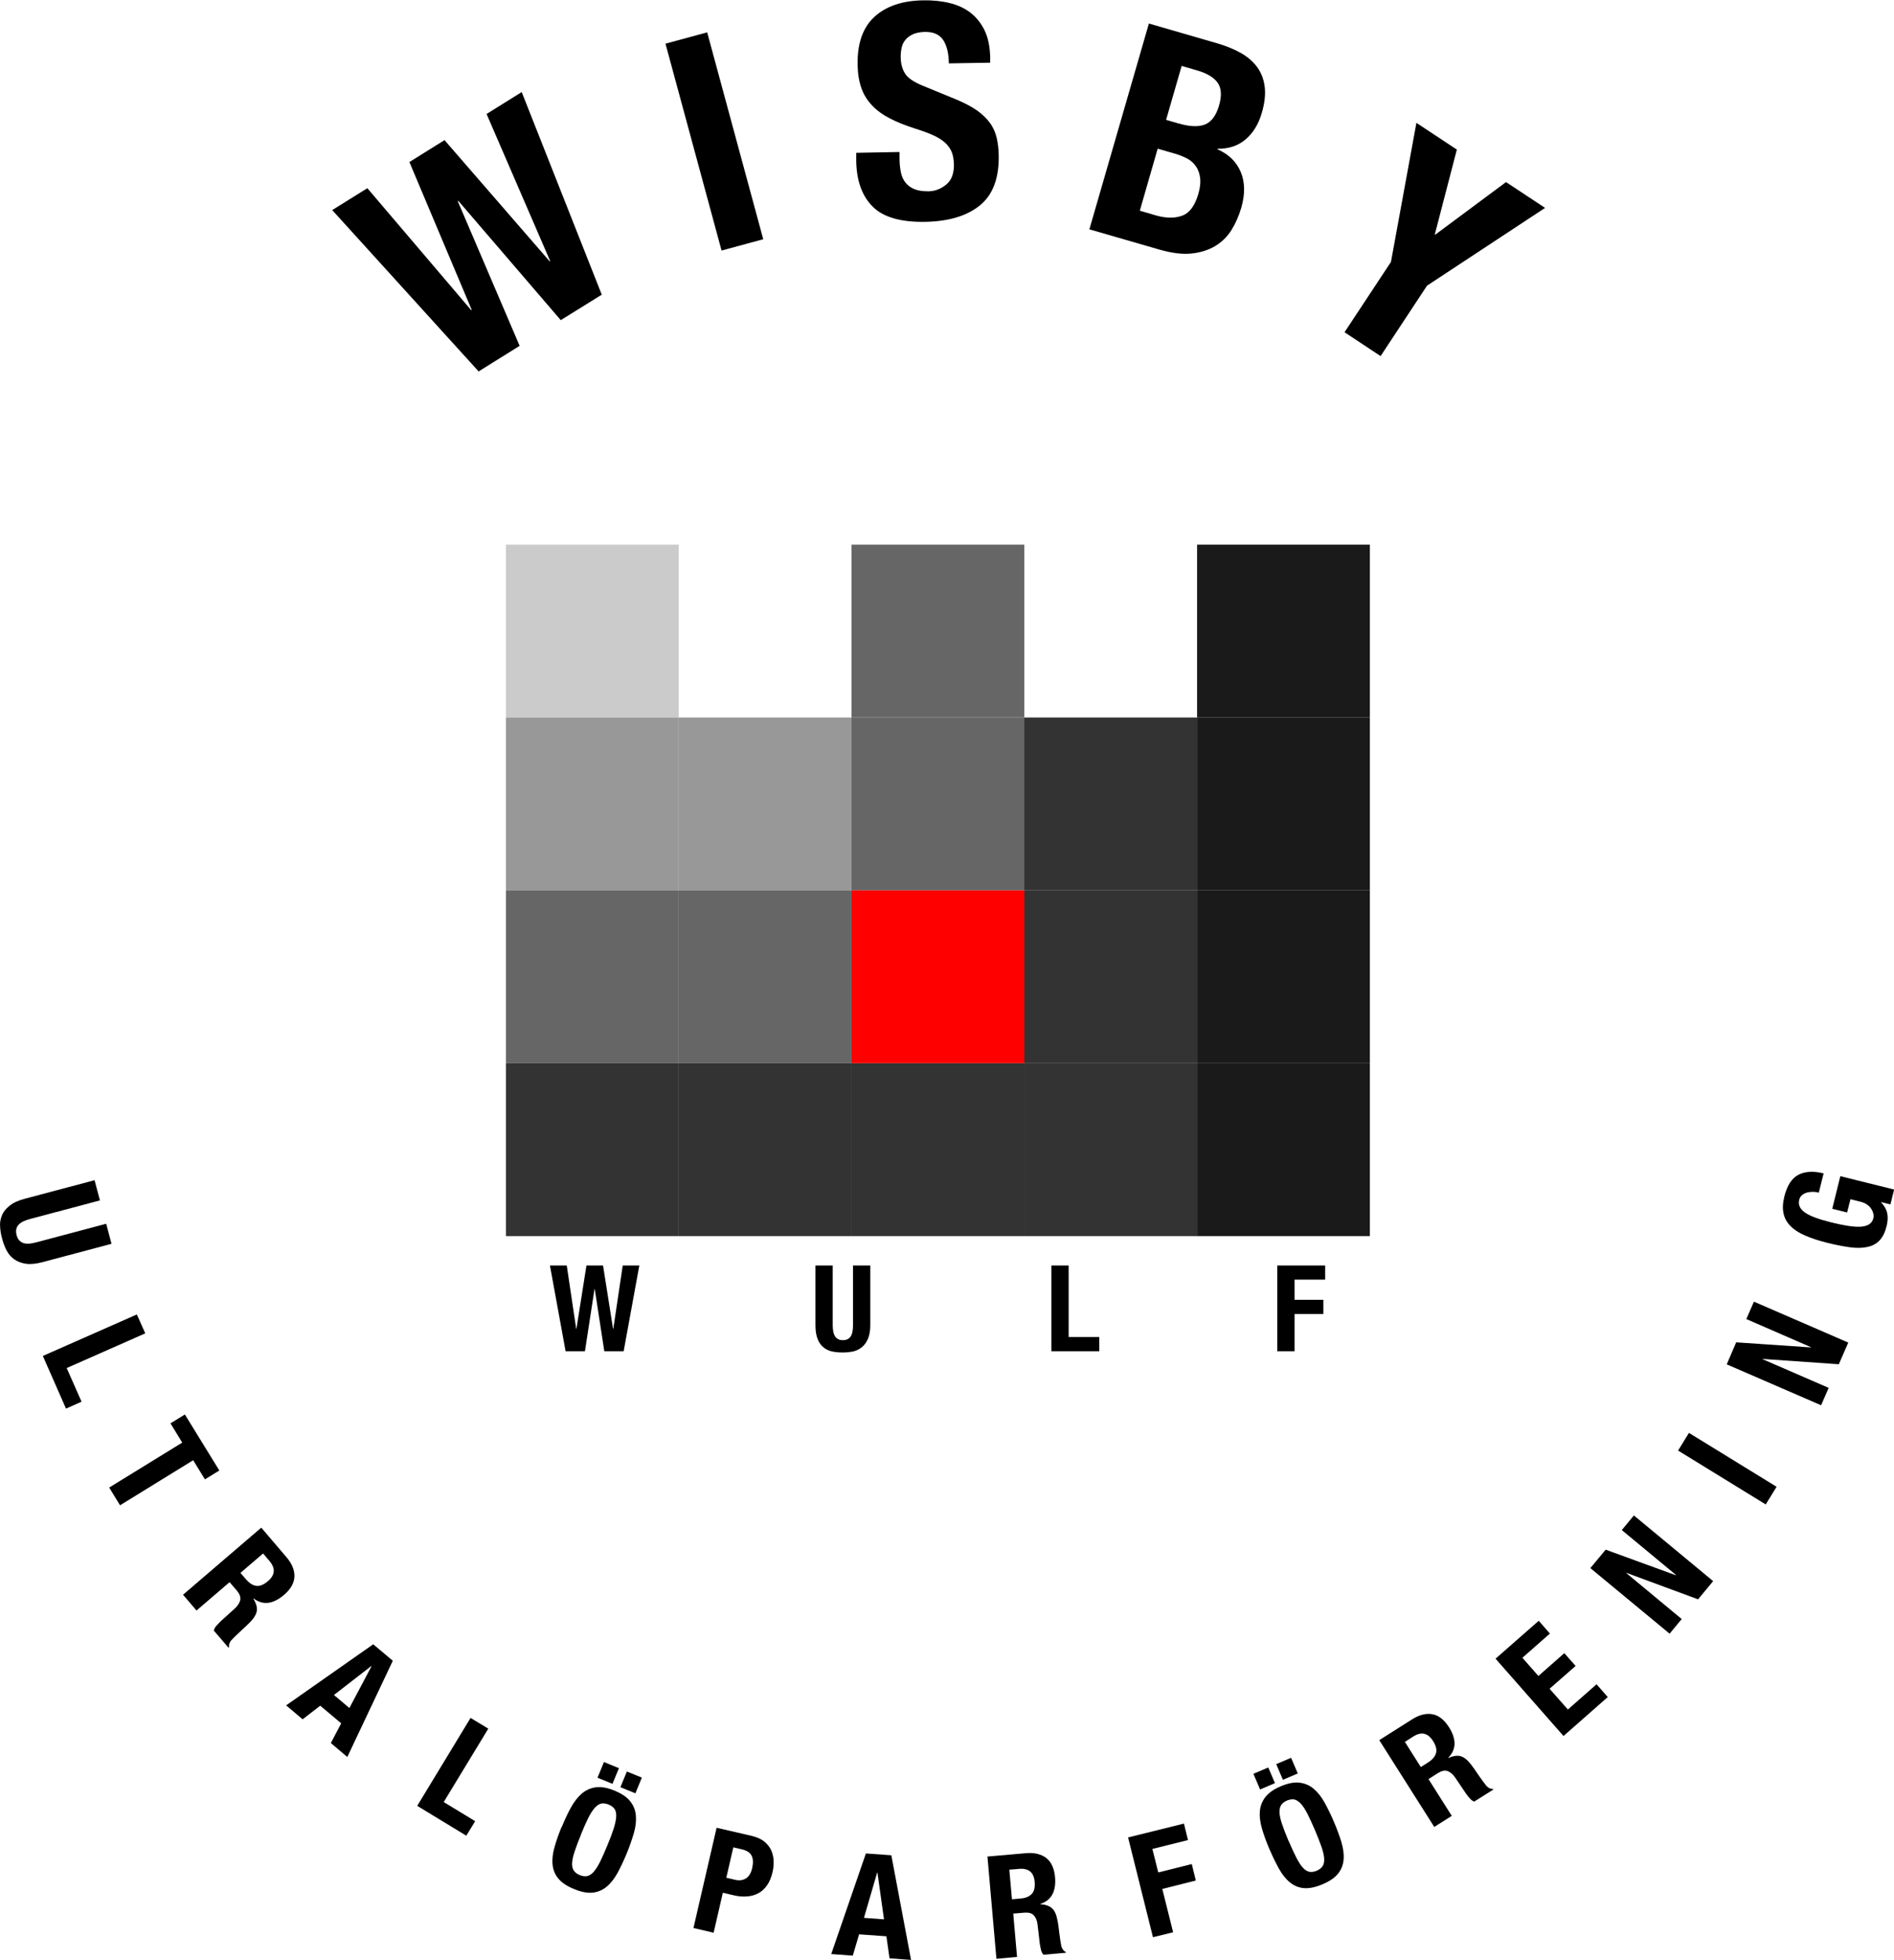
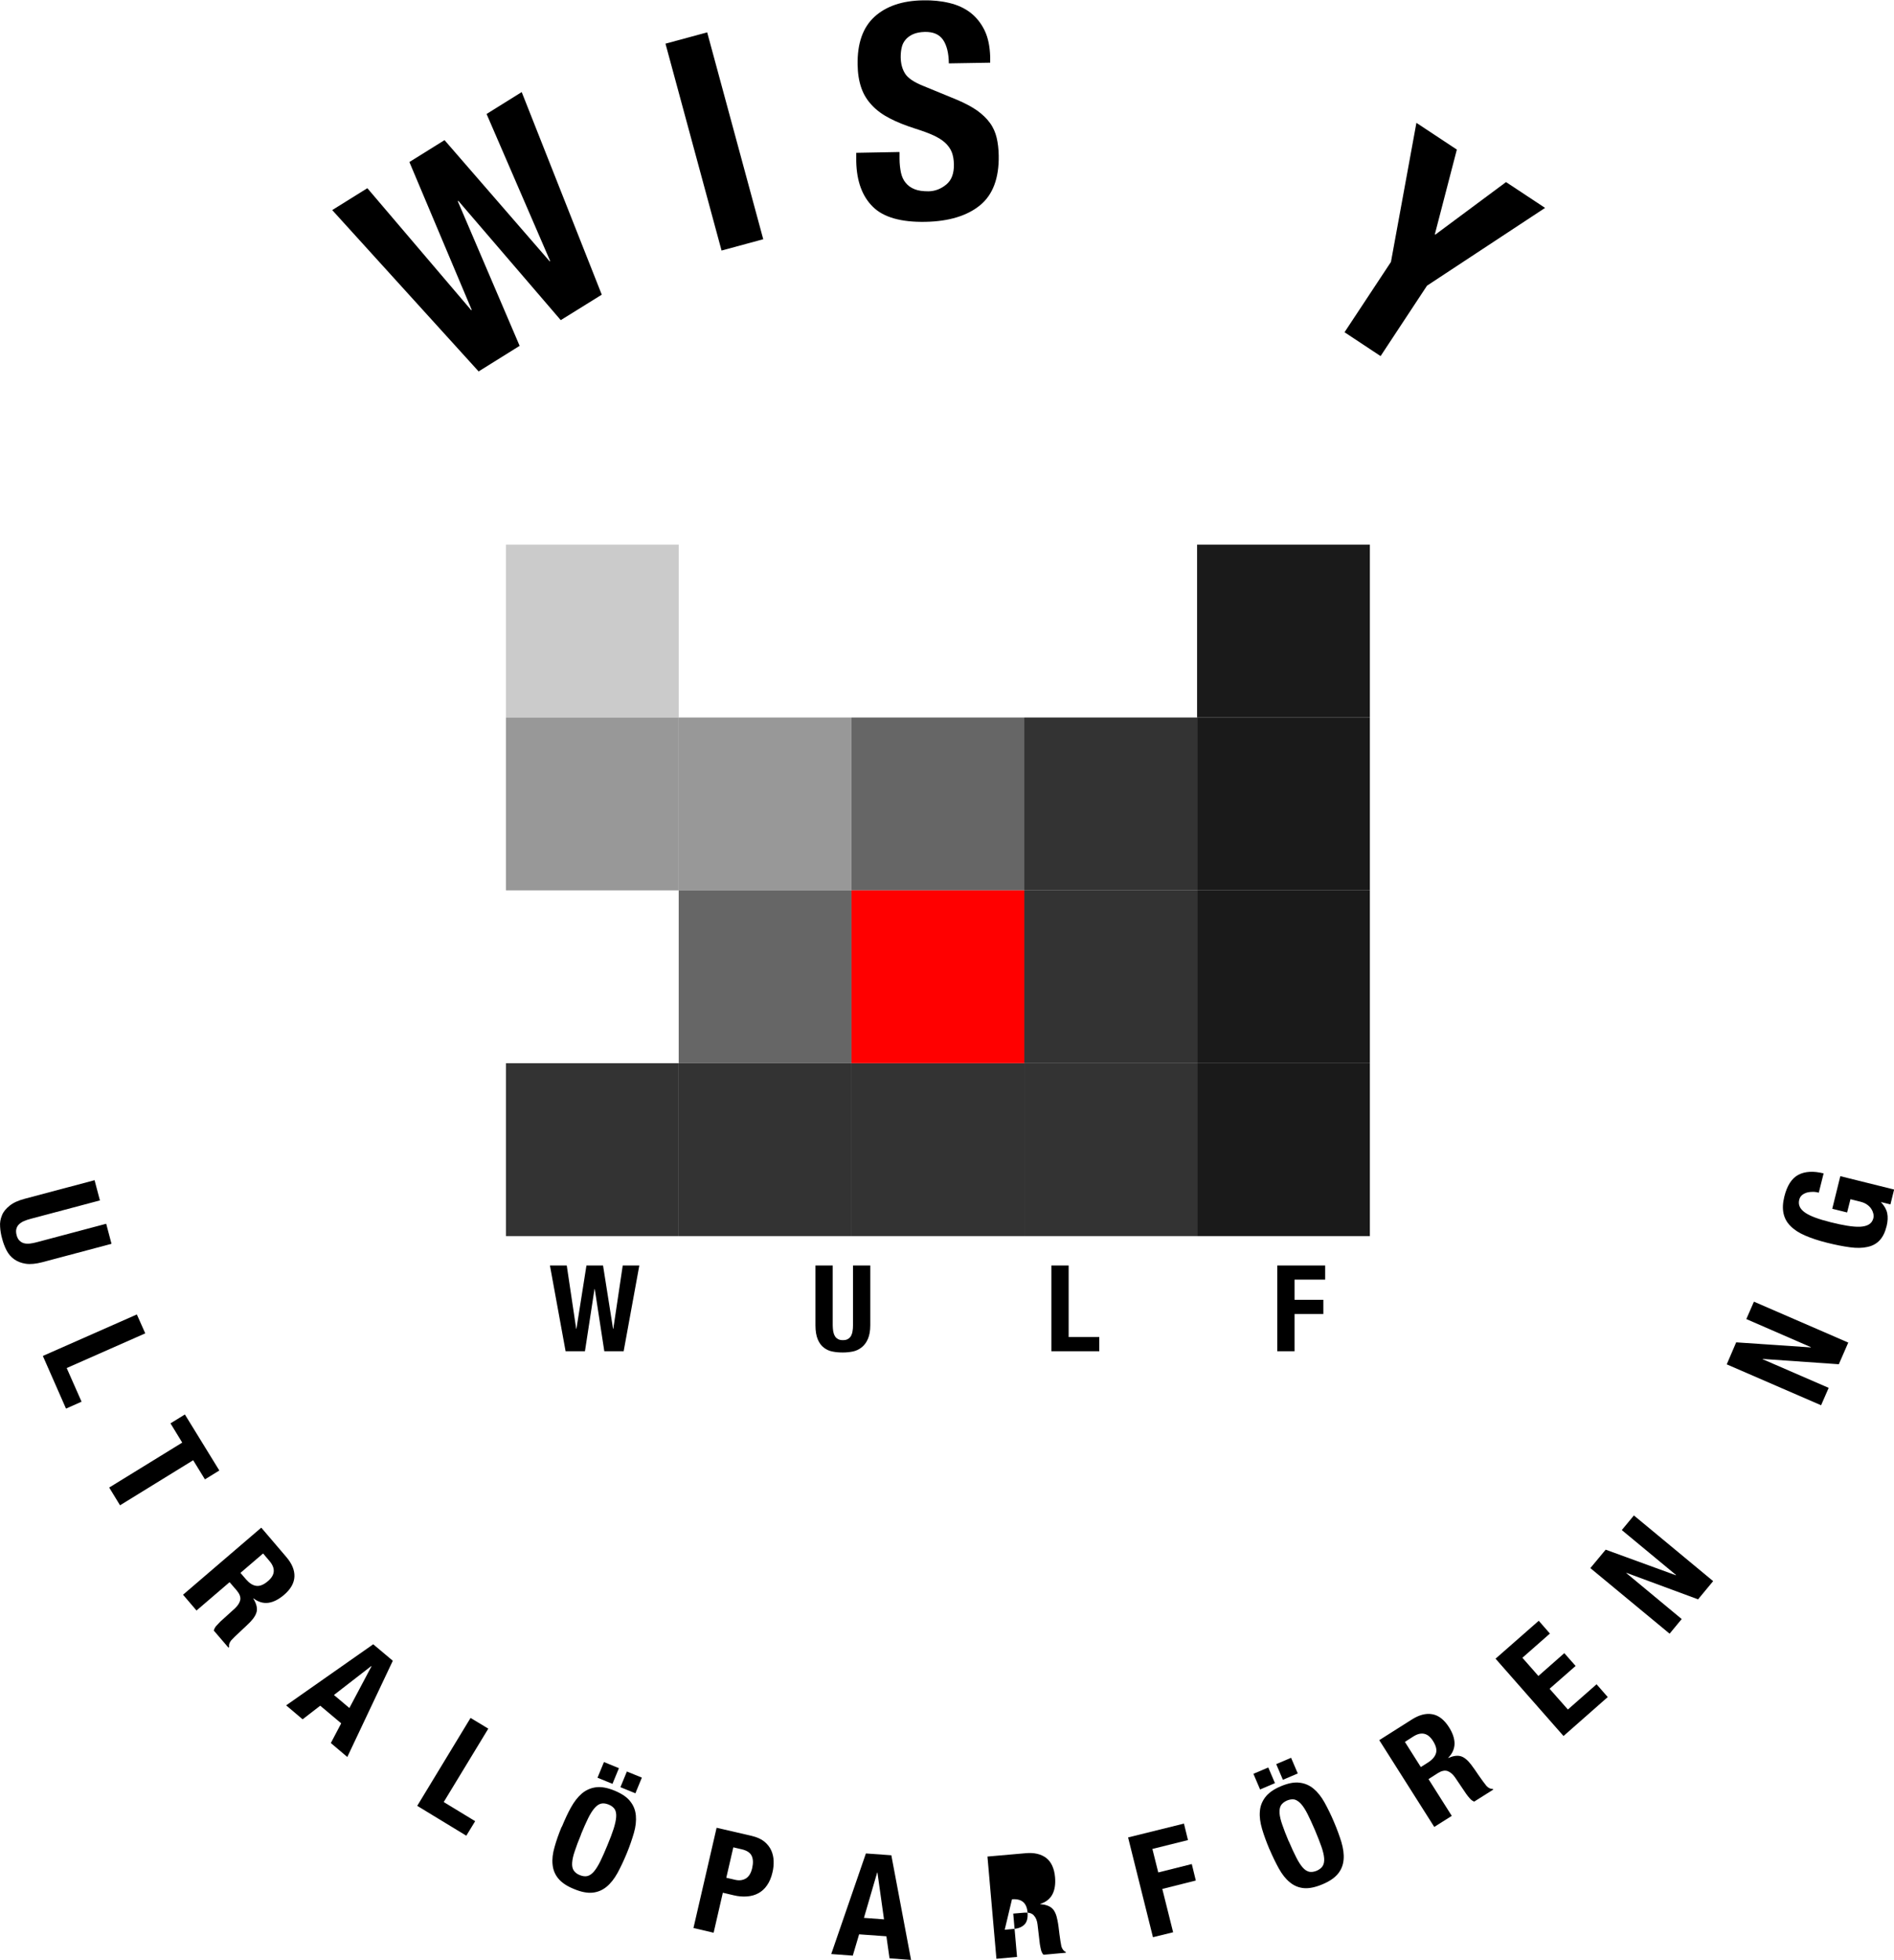
<svg xmlns="http://www.w3.org/2000/svg" id="a" width="164.42" height="170.08" viewBox="0 0 164.42 170.08">
  <path d="M8.67,104.15l-.46-1.74-6.02,1.6c-.58.15-1.03.35-1.35.61-.32.25-.55.53-.67.84-.13.31-.19.64-.16.99.02.35.08.7.18,1.05.09.35.22.69.38,1,.16.31.38.57.66.77.28.2.61.33,1.01.39.4.06.87.01,1.42-.13l6.02-1.6-.46-1.74-6.02,1.6c-.22.06-.42.1-.61.12-.19.02-.36.01-.51-.03-.15-.04-.28-.12-.39-.23-.11-.11-.2-.27-.25-.48-.05-.2-.06-.38-.02-.53.04-.15.11-.29.23-.4.11-.11.26-.21.43-.28.17-.08.37-.14.59-.2l6.02-1.6Z" />
  <polygon points="3.72 117.66 5.73 122.23 7.08 121.63 5.79 118.71 12.61 115.7 11.88 114.06 3.72 117.66" />
  <polygon points="19.04 127.6 16.05 122.74 14.8 123.51 15.82 125.18 9.48 129.08 10.42 130.62 16.77 126.71 17.79 128.37 19.04 127.6" />
  <path d="M20.88,136.48l1.96-1.68.55.65c.54.63.5,1.22-.13,1.75-.37.32-.71.45-1.01.41-.31-.04-.6-.23-.89-.56l-.49-.57ZM22.67,132.57l-6.78,5.81,1.17,1.37,2.87-2.46.63.73c.24.29.34.55.3.8-.05.25-.2.49-.46.74l-1.27,1.15c-.12.12-.24.25-.35.37-.11.12-.18.26-.22.41l1.27,1.48.06-.05c-.04-.19.02-.38.18-.58.17-.19.43-.44.78-.76.18-.16.34-.31.48-.45.14-.13.27-.26.39-.38.35-.36.54-.7.58-1,.03-.3-.07-.65-.31-1.03l.02-.02c.41.31.84.44,1.29.38.44-.06.89-.29,1.35-.68.59-.5.89-1.04.91-1.6.02-.56-.22-1.13-.71-1.7l-2.16-2.53Z" />
  <path d="M34.1,144.11l-3.95,8.35-1.43-1.21.9-1.71-1.82-1.53-1.53,1.18-1.43-1.21,7.56-5.3,1.7,1.43ZM30.33,148.21l1.92-3.62-.02-.02-3.24,2.51,1.34,1.13Z" />
  <polygon points="36.22 156.7 40.48 159.29 41.25 158.03 38.52 156.37 42.39 150 40.85 149.07 36.22 156.7" />
  <path d="M48.76,158.51c-.26.63-.47,1.22-.62,1.77-.16.55-.22,1.05-.17,1.51.04.46.21.87.5,1.22.29.35.74.66,1.37.91.62.26,1.16.36,1.62.31.45-.05.85-.22,1.21-.52s.66-.69.94-1.19c.27-.5.54-1.07.8-1.7.26-.63.46-1.22.62-1.77.16-.55.21-1.06.17-1.51-.04-.46-.2-.87-.49-1.23-.28-.37-.74-.67-1.36-.93-.63-.26-1.16-.35-1.62-.29-.46.06-.86.24-1.22.54-.35.3-.66.7-.94,1.2-.28.5-.54,1.07-.8,1.7M50.43,159.19c.23-.55.43-1.02.62-1.4.18-.37.37-.67.55-.88.18-.21.37-.35.57-.4.2-.05.42-.02.67.08.25.1.42.24.53.41.1.17.14.4.12.68-.02.28-.1.62-.22,1.01-.13.4-.31.88-.54,1.43-.23.55-.43,1.02-.62,1.4-.19.38-.37.67-.55.88-.18.21-.37.34-.56.39-.2.05-.42.02-.67-.08-.25-.1-.42-.24-.53-.41-.11-.17-.15-.4-.13-.67.02-.28.09-.61.23-1.01.13-.4.31-.88.54-1.43ZM52.43,152.9l-.56,1.36,1.3.53.56-1.36-1.3-.53ZM54.42,153.72l-.56,1.36,1.3.53.56-1.36-1.3-.53Z" />
  <path d="M62.21,158.6l-2.01,8.7,1.75.41.8-3.47.94.22c.41.1.8.13,1.17.1.37-.03.69-.12.98-.28.29-.16.54-.38.75-.69.21-.3.37-.68.47-1.12.08-.32.11-.65.1-.98-.01-.33-.08-.64-.21-.93-.13-.28-.33-.54-.6-.76-.27-.22-.63-.38-1.08-.49l-3.07-.71ZM63.05,162.94l.61-2.64.73.17c.44.1.73.29.86.56.13.27.15.62.05,1.06-.1.45-.29.75-.55.91-.27.16-.57.2-.92.12l-.78-.18Z" />
  <path d="M77.38,161l1.71,9.07-1.87-.14-.27-1.91-2.37-.17-.55,1.85-1.87-.14,3.01-8.73,2.22.16ZM76.74,166.54l-.57-4.06h-.02s-1.15,3.94-1.15,3.94l1.75.13Z" />
-   <path d="M87.85,164.81l-.23-2.57.85-.07c.83-.07,1.28.3,1.35,1.12.04.48-.04.84-.26,1.06-.22.23-.54.36-.97.39l-.75.07ZM85.72,161.08l.78,8.89,1.79-.16-.33-3.76.96-.08c.37-.03.65.04.82.23.18.19.29.45.33.8l.2,1.7c.03.17.06.34.1.5.04.16.11.3.21.42l1.94-.17v-.07c-.18-.08-.3-.24-.38-.48-.05-.25-.11-.61-.17-1.08-.03-.24-.06-.46-.08-.65-.03-.19-.05-.37-.09-.54-.09-.49-.25-.85-.48-1.05-.23-.2-.57-.32-1.02-.35v-.02c.49-.15.85-.43,1.06-.83.21-.4.28-.9.23-1.49-.07-.77-.33-1.33-.77-1.67-.45-.34-1.05-.48-1.79-.41l-3.31.29Z" />
+   <path d="M87.85,164.81c.83-.07,1.28.3,1.35,1.12.04.48-.04.84-.26,1.06-.22.23-.54.36-.97.39l-.75.07ZM85.72,161.08l.78,8.89,1.79-.16-.33-3.76.96-.08c.37-.03.65.04.82.23.18.19.29.45.33.8l.2,1.7c.03.17.06.34.1.5.04.16.11.3.21.42l1.94-.17v-.07c-.18-.08-.3-.24-.38-.48-.05-.25-.11-.61-.17-1.08-.03-.24-.06-.46-.08-.65-.03-.19-.05-.37-.09-.54-.09-.49-.25-.85-.48-1.05-.23-.2-.57-.32-1.02-.35v-.02c.49-.15.85-.43,1.06-.83.21-.4.28-.9.23-1.49-.07-.77-.33-1.33-.77-1.67-.45-.34-1.05-.48-1.79-.41l-3.31.29Z" />
  <polygon points="97.93 159.44 100.09 168.1 101.84 167.67 100.9 163.91 103.81 163.18 103.46 161.75 100.55 162.48 100.04 160.44 103.13 159.67 102.78 158.24 97.93 159.44" />
  <path d="M110.21,160.47c.27.63.54,1.19.82,1.69.28.5.59.89.95,1.18.35.29.76.46,1.21.5.45.04.99-.07,1.61-.33.62-.26,1.07-.57,1.36-.93s.44-.76.48-1.22c.04-.46-.03-.96-.19-1.51-.17-.55-.38-1.13-.65-1.76-.26-.62-.54-1.18-.82-1.69-.28-.5-.6-.9-.95-1.19-.35-.29-.76-.47-1.22-.52-.46-.06-1,.05-1.62.31-.62.26-1.07.58-1.35.95-.28.37-.44.78-.47,1.24-.04.46.03.96.19,1.51.16.55.38,1.14.64,1.76M111.87,159.77c-.23-.55-.42-1.03-.55-1.42-.14-.39-.22-.73-.24-1.01-.02-.28.02-.51.12-.68.1-.17.28-.31.52-.42.24-.1.47-.13.66-.09.19.05.38.18.57.39.19.21.37.5.56.87.19.37.4.84.64,1.39.23.55.42,1.03.56,1.43.14.4.22.74.24,1.01.02.28-.02.5-.12.67-.1.17-.28.31-.52.42-.24.1-.47.13-.66.09-.2-.05-.39-.17-.57-.38-.18-.21-.37-.5-.56-.88-.19-.38-.41-.84-.64-1.39ZM108.81,153.92l.58,1.36,1.29-.55-.58-1.36-1.29.55ZM110.79,153.08l.58,1.36,1.29-.55-.58-1.36-1.29.55Z" />
  <path d="M123.34,153.33l-1.38-2.18.72-.46c.7-.45,1.28-.32,1.72.38.26.41.35.76.26,1.06-.09.3-.31.56-.68.8l-.63.4ZM119.73,150.99l4.78,7.54,1.52-.96-2.02-3.19.81-.52c.32-.2.6-.26.84-.18.24.09.46.27.66.56l.96,1.42c.1.14.21.28.32.4.11.12.23.22.38.27l1.65-1.04-.04-.06c-.19.01-.37-.07-.55-.26-.16-.2-.38-.49-.65-.88-.14-.2-.26-.38-.37-.54-.11-.16-.22-.31-.32-.44-.31-.4-.61-.64-.91-.72-.3-.08-.65-.02-1.07.16v-.02c.36-.36.54-.77.55-1.22,0-.45-.16-.93-.48-1.43-.42-.66-.9-1.03-1.45-1.13-.56-.1-1.15.06-1.78.46l-2.81,1.78Z" />
  <polygon points="133.58 140.64 129.83 143.93 135.73 150.64 139.57 147.26 138.6 146.15 136.11 148.34 134.52 146.54 136.78 144.56 135.8 143.45 133.55 145.43 132.16 143.85 134.55 141.75 133.58 140.64" />
  <polygon points="139.39 134.47 138.06 136.07 144.94 141.76 145.99 140.49 141.18 136.5 141.19 136.48 147.41 138.78 148.72 137.2 141.84 131.5 140.79 132.77 145.5 136.67 145.48 136.69 139.39 134.47" />
-   <rect x="149.06" y="122.99" width="1.8" height="8.93" transform="translate(-37.15 188.48) rotate(-58.43)" />
  <polygon points="150.72 116.48 149.9 118.39 158.09 121.94 158.75 120.43 153.01 117.94 153.02 117.92 159.63 118.38 160.45 116.5 152.26 112.95 151.6 114.46 157.21 116.9 157.2 116.92 150.72 116.48" />
  <path d="M157.89,103.5l.42-1.68c-.88-.22-1.61-.18-2.19.12-.58.31-.98.93-1.22,1.89-.14.56-.16,1.04-.07,1.46.09.42.29.79.61,1.1.31.32.73.59,1.26.82.53.23,1.16.44,1.88.62.75.19,1.42.32,2.01.4.59.08,1.1.07,1.53-.03.44-.09.79-.29,1.06-.58.27-.29.47-.7.6-1.23.1-.41.12-.79.05-1.12-.07-.33-.25-.64-.53-.94v-.02s.81.2.81.2l.32-1.29-4.67-1.16-.7,2.83,1.29.32.29-1.15.88.22c.24.06.43.15.58.26.16.12.28.24.36.38.09.14.14.28.17.41.03.14.03.26,0,.37-.06.25-.19.43-.39.55-.19.12-.45.18-.77.2-.32.01-.69-.02-1.12-.09-.43-.07-.9-.17-1.42-.3-1.08-.27-1.84-.55-2.26-.86-.42-.3-.58-.66-.48-1.08.04-.18.13-.32.25-.42.12-.1.27-.17.43-.22.16-.04.33-.06.51-.06.18,0,.35.03.51.07" />
  <polygon points="28.84 18.23 41.55 32.23 45.11 30.01 39.74 17.46 39.79 17.43 48.68 27.78 52.24 25.57 45.29 7.99 42.24 9.89 47.76 22.65 47.72 22.68 38.59 12.16 35.54 14.06 40.95 26.89 40.91 26.92 31.89 16.33 28.84 18.23" />
  <rect x="60.14" y="2.97" width="3.75" height="18.6" transform="translate(-1.05 16.66) rotate(-15.17)" />
  <path d="M78.08,13.19l-3.75.07v.76c.04,1.72.53,3.03,1.45,3.93.92.91,2.45,1.34,4.56,1.3,2.03-.04,3.61-.52,4.73-1.43,1.12-.91,1.66-2.36,1.63-4.31-.01-.58-.07-1.1-.18-1.56-.11-.46-.3-.9-.58-1.28-.28-.39-.65-.74-1.1-1.07-.46-.32-1.05-.64-1.76-.94l-2.92-1.2c-.8-.32-1.33-.67-1.58-1.06s-.38-.86-.39-1.43c0-.28.02-.55.08-.81.05-.26.16-.5.33-.7.16-.2.38-.36.66-.49.27-.12.62-.19,1.03-.2.73-.01,1.25.21,1.58.69.32.47.49,1.15.5,2.04l3.59-.06v-.52c-.03-.89-.18-1.64-.48-2.27-.3-.62-.71-1.14-1.22-1.54-.52-.4-1.13-.68-1.84-.85-.7-.17-1.47-.25-2.31-.23-1.79.03-3.19.51-4.2,1.43-1.01.93-1.49,2.31-1.46,4.15.01.76.12,1.43.32,2.01.2.58.51,1.08.93,1.52.41.44.92.81,1.54,1.13.61.32,1.34.61,2.18.88.63.2,1.16.39,1.58.58.42.19.78.41,1.04.65.26.24.46.51.58.81.12.3.18.66.19,1.08.01.78-.2,1.36-.66,1.74-.46.38-.97.58-1.54.59-.49,0-.89-.05-1.21-.18-.33-.13-.59-.32-.78-.56-.2-.24-.33-.53-.41-.89-.07-.35-.12-.75-.12-1.19v-.55Z" />
-   <path d="M99.74,2.03l-5.17,17.87,6.09,1.76c1.05.3,1.97.42,2.76.34.79-.08,1.48-.3,2.06-.64.58-.35,1.05-.81,1.42-1.39.36-.58.64-1.22.85-1.92.35-1.2.33-2.25-.04-3.13-.38-.89-1.05-1.54-2.01-1.96v-.05c.99.01,1.8-.27,2.45-.83.65-.56,1.11-1.32,1.39-2.29.25-.85.33-1.6.25-2.26-.08-.65-.3-1.22-.65-1.7-.35-.48-.82-.89-1.4-1.22-.58-.33-1.24-.6-1.97-.82l-6.04-1.75ZM101.23,10.4l1.35-4.68,1.31.38c.9.26,1.51.63,1.83,1.1.32.47.35,1.13.1,1.98-.25.85-.65,1.39-1.21,1.62-.57.23-1.35.19-2.35-.1l-1.03-.3ZM98.95,18.28l1.55-5.38,1.55.45c.4.12.76.27,1.07.44.31.18.55.41.73.69.18.27.29.61.34.99.04.39-.01.83-.16,1.35-.3,1.04-.77,1.67-1.42,1.9-.64.23-1.4.22-2.27-.03l-1.4-.41Z" />
  <polygon points="126.47 12.98 122.96 10.66 120.75 22.73 116.72 28.83 119.85 30.9 123.88 24.79 134.13 18.04 130.74 15.8 124.6 20.36 124.56 20.33 126.47 12.98" />
  <rect x="43.92" y="47.26" width="15" height="15" fill="#cbcbcb" />
-   <rect x="73.92" y="47.26" width="15" height="15" fill="#666" />
  <rect x="43.92" y="62.26" width="15" height="15" fill="#989898" />
  <rect x="58.92" y="62.26" width="15" height="15" fill="#989898" />
  <rect x="73.92" y="62.26" width="15" height="15" fill="#666" />
  <rect x="88.92" y="62.26" width="15" height="15" fill="#333" />
-   <rect x="43.92" y="77.26" width="15" height="15" fill="#666" />
  <rect x="58.92" y="77.26" width="15" height="15" fill="#666" />
  <rect x="88.92" y="77.26" width="15" height="15" fill="#333" />
  <rect x="43.92" y="92.26" width="15" height="15" fill="#333" />
  <rect x="58.92" y="92.26" width="15" height="15" fill="#333" />
  <rect x="73.92" y="92.26" width="15" height="15" fill="#333" />
  <rect x="88.92" y="92.26" width="15" height="15" fill="#333" />
  <rect x="103.92" y="47.26" width="15" height="15" fill="#1a1a1a" />
  <rect x="103.92" y="62.26" width="15" height="15" fill="#1a1a1a" />
  <rect x="103.92" y="77.26" width="15" height="15" fill="#1a1a1a" />
  <rect x="103.92" y="92.26" width="15" height="15" fill="#1a1a1a" />
  <rect x="73.92" y="77.26" width="15" height="15" fill="red" />
  <path d="M110.88,109.81v7.44h1.5v-3.23h2.5v-1.23h-2.5v-1.75h2.66v-1.23h-4.16ZM91.27,117.25h4.16v-1.23h-2.66v-6.21h-1.5v7.44ZM72.29,109.81h-1.5v5.19c0,.5.07.91.2,1.22.13.31.31.56.53.72.22.17.47.29.76.34.29.06.58.08.89.08s.6-.03.89-.09c.28-.06.54-.19.76-.37.22-.18.4-.42.53-.73.13-.31.2-.7.2-1.17v-5.19h-1.5v5.19c0,.19-.01.36-.04.51-.02.16-.07.29-.13.41-.07.12-.16.2-.27.27-.11.07-.26.1-.44.1s-.32-.03-.43-.1c-.12-.07-.21-.15-.27-.27-.07-.12-.11-.25-.14-.41-.02-.16-.04-.33-.04-.51v-5.19ZM47.74,109.81l1.36,7.44h1.68l.83-5.4h.02l.83,5.4h1.68l1.36-7.44h-1.44l-.82,5.5h-.02l-.87-5.5h-1.44l-.87,5.5h-.02l-.82-5.5h-1.44Z" fill-rule="evenodd" />
</svg>